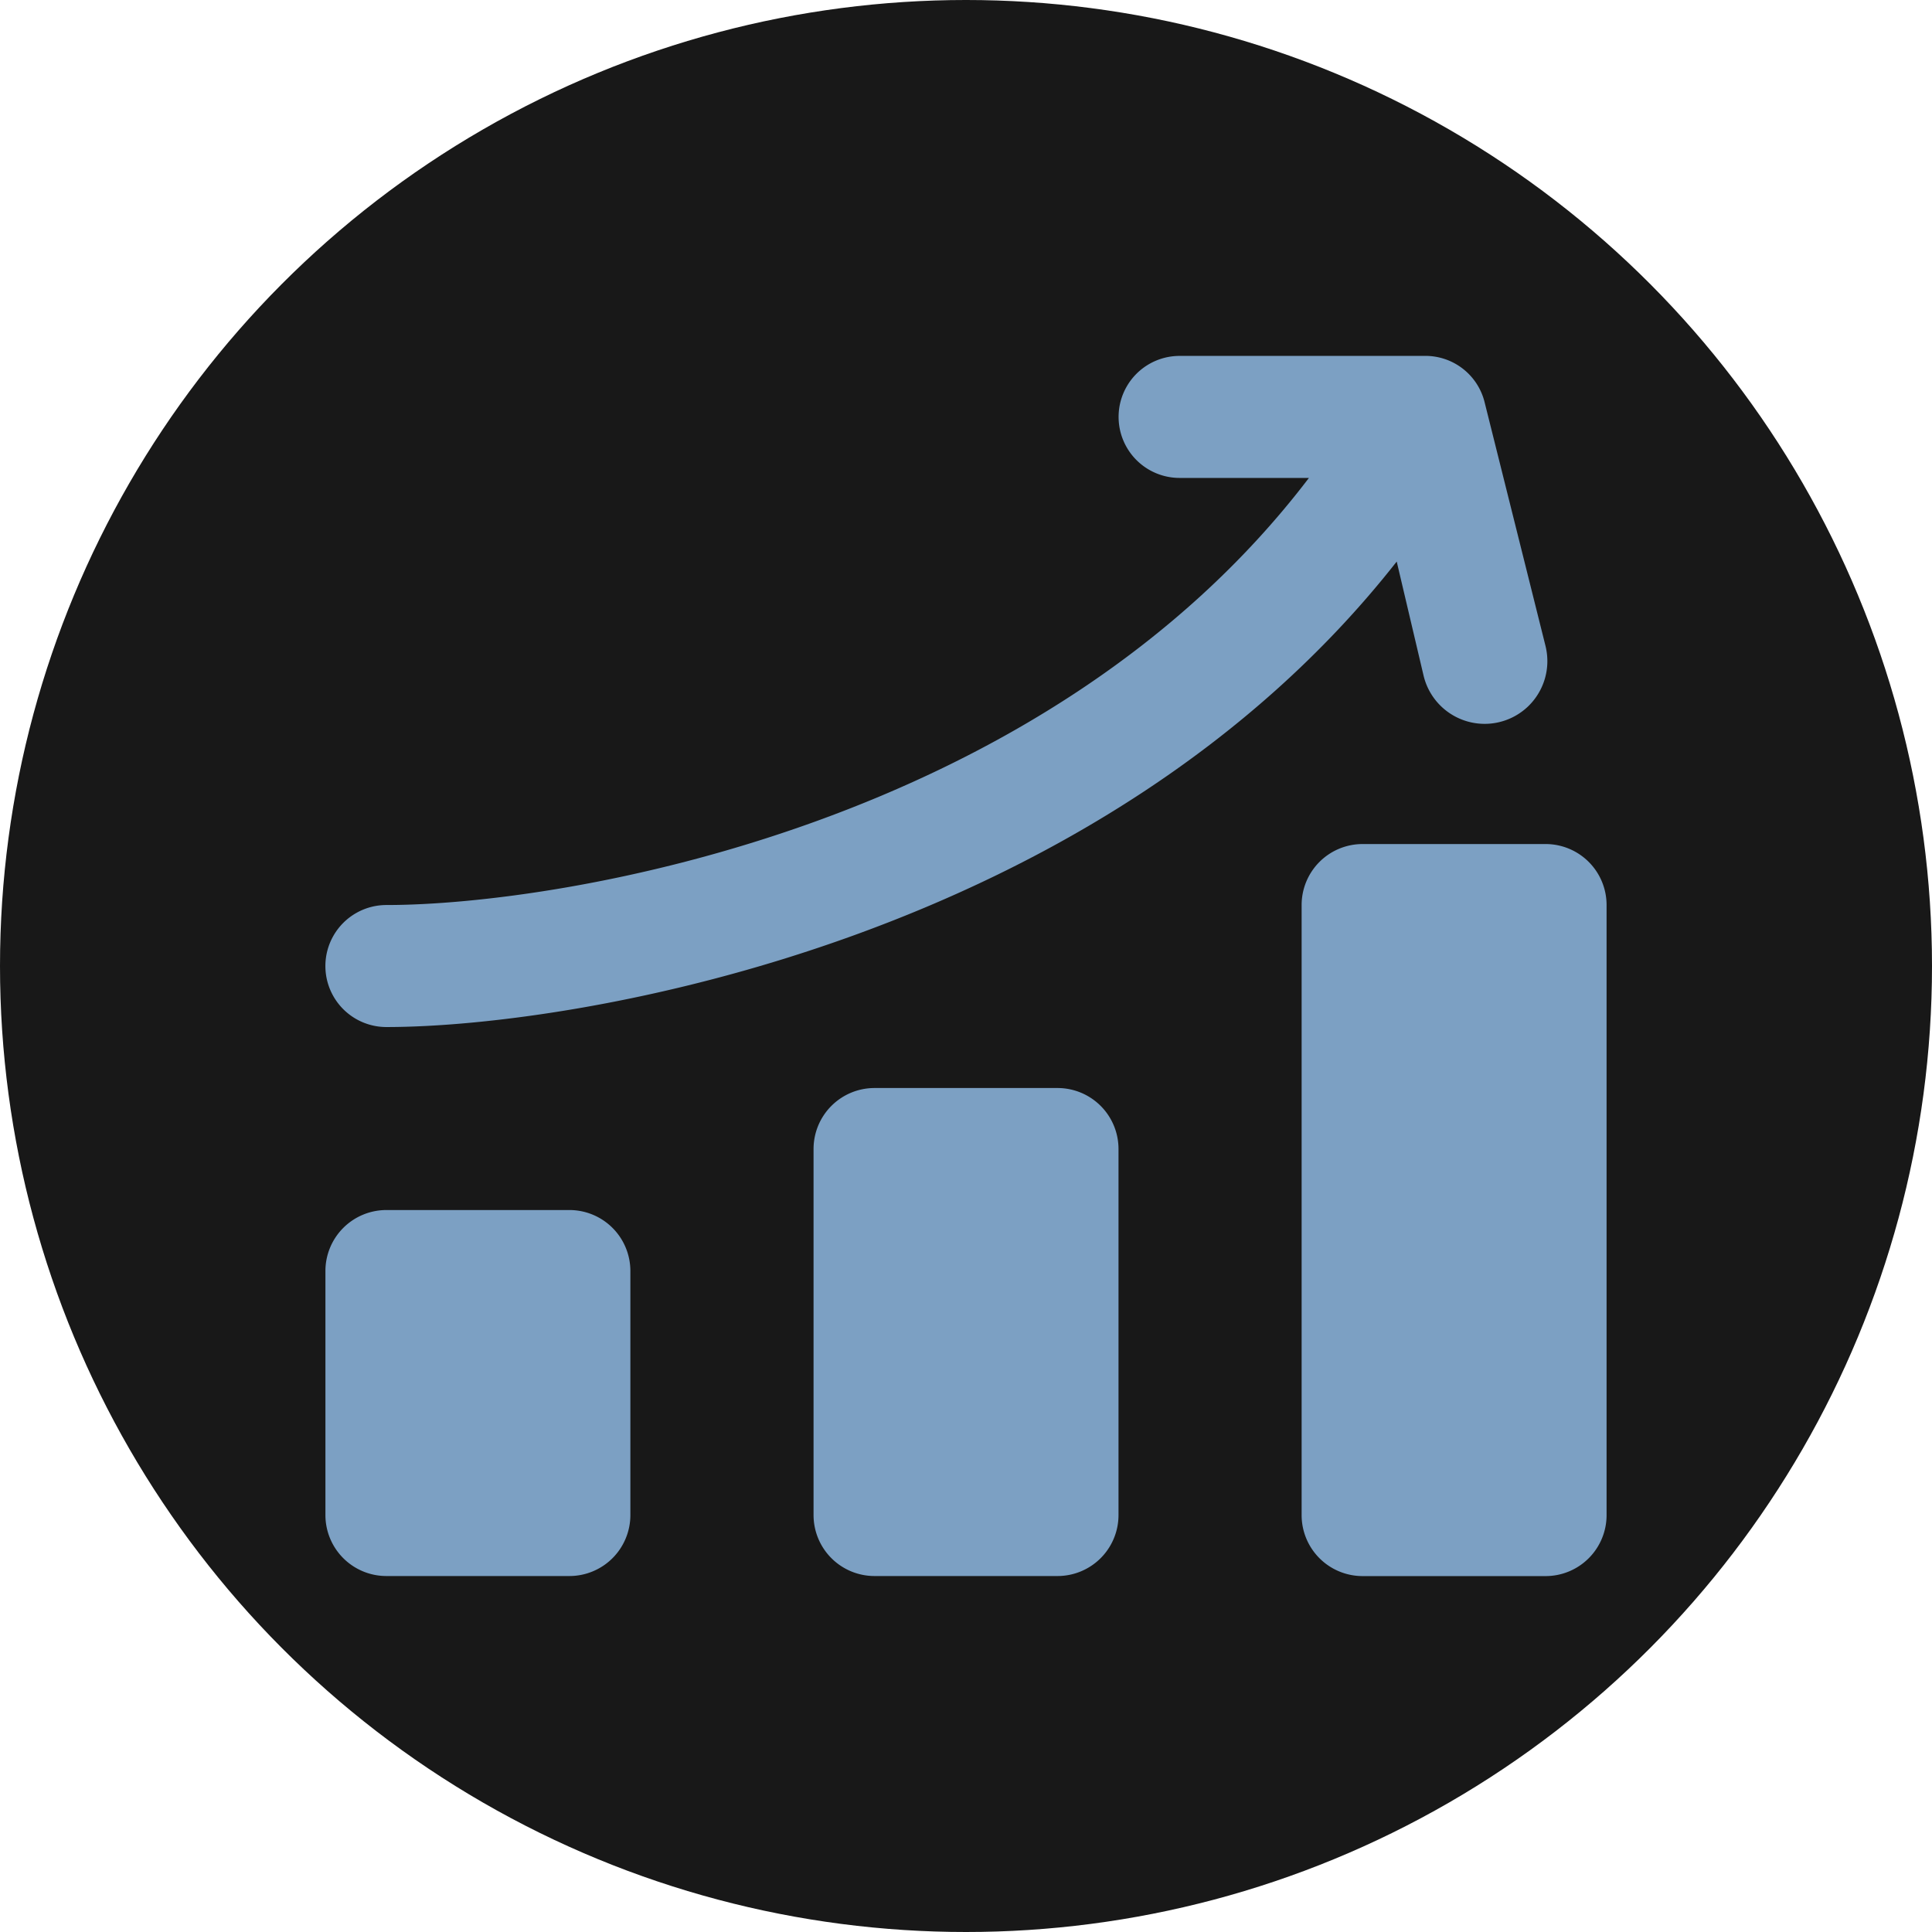
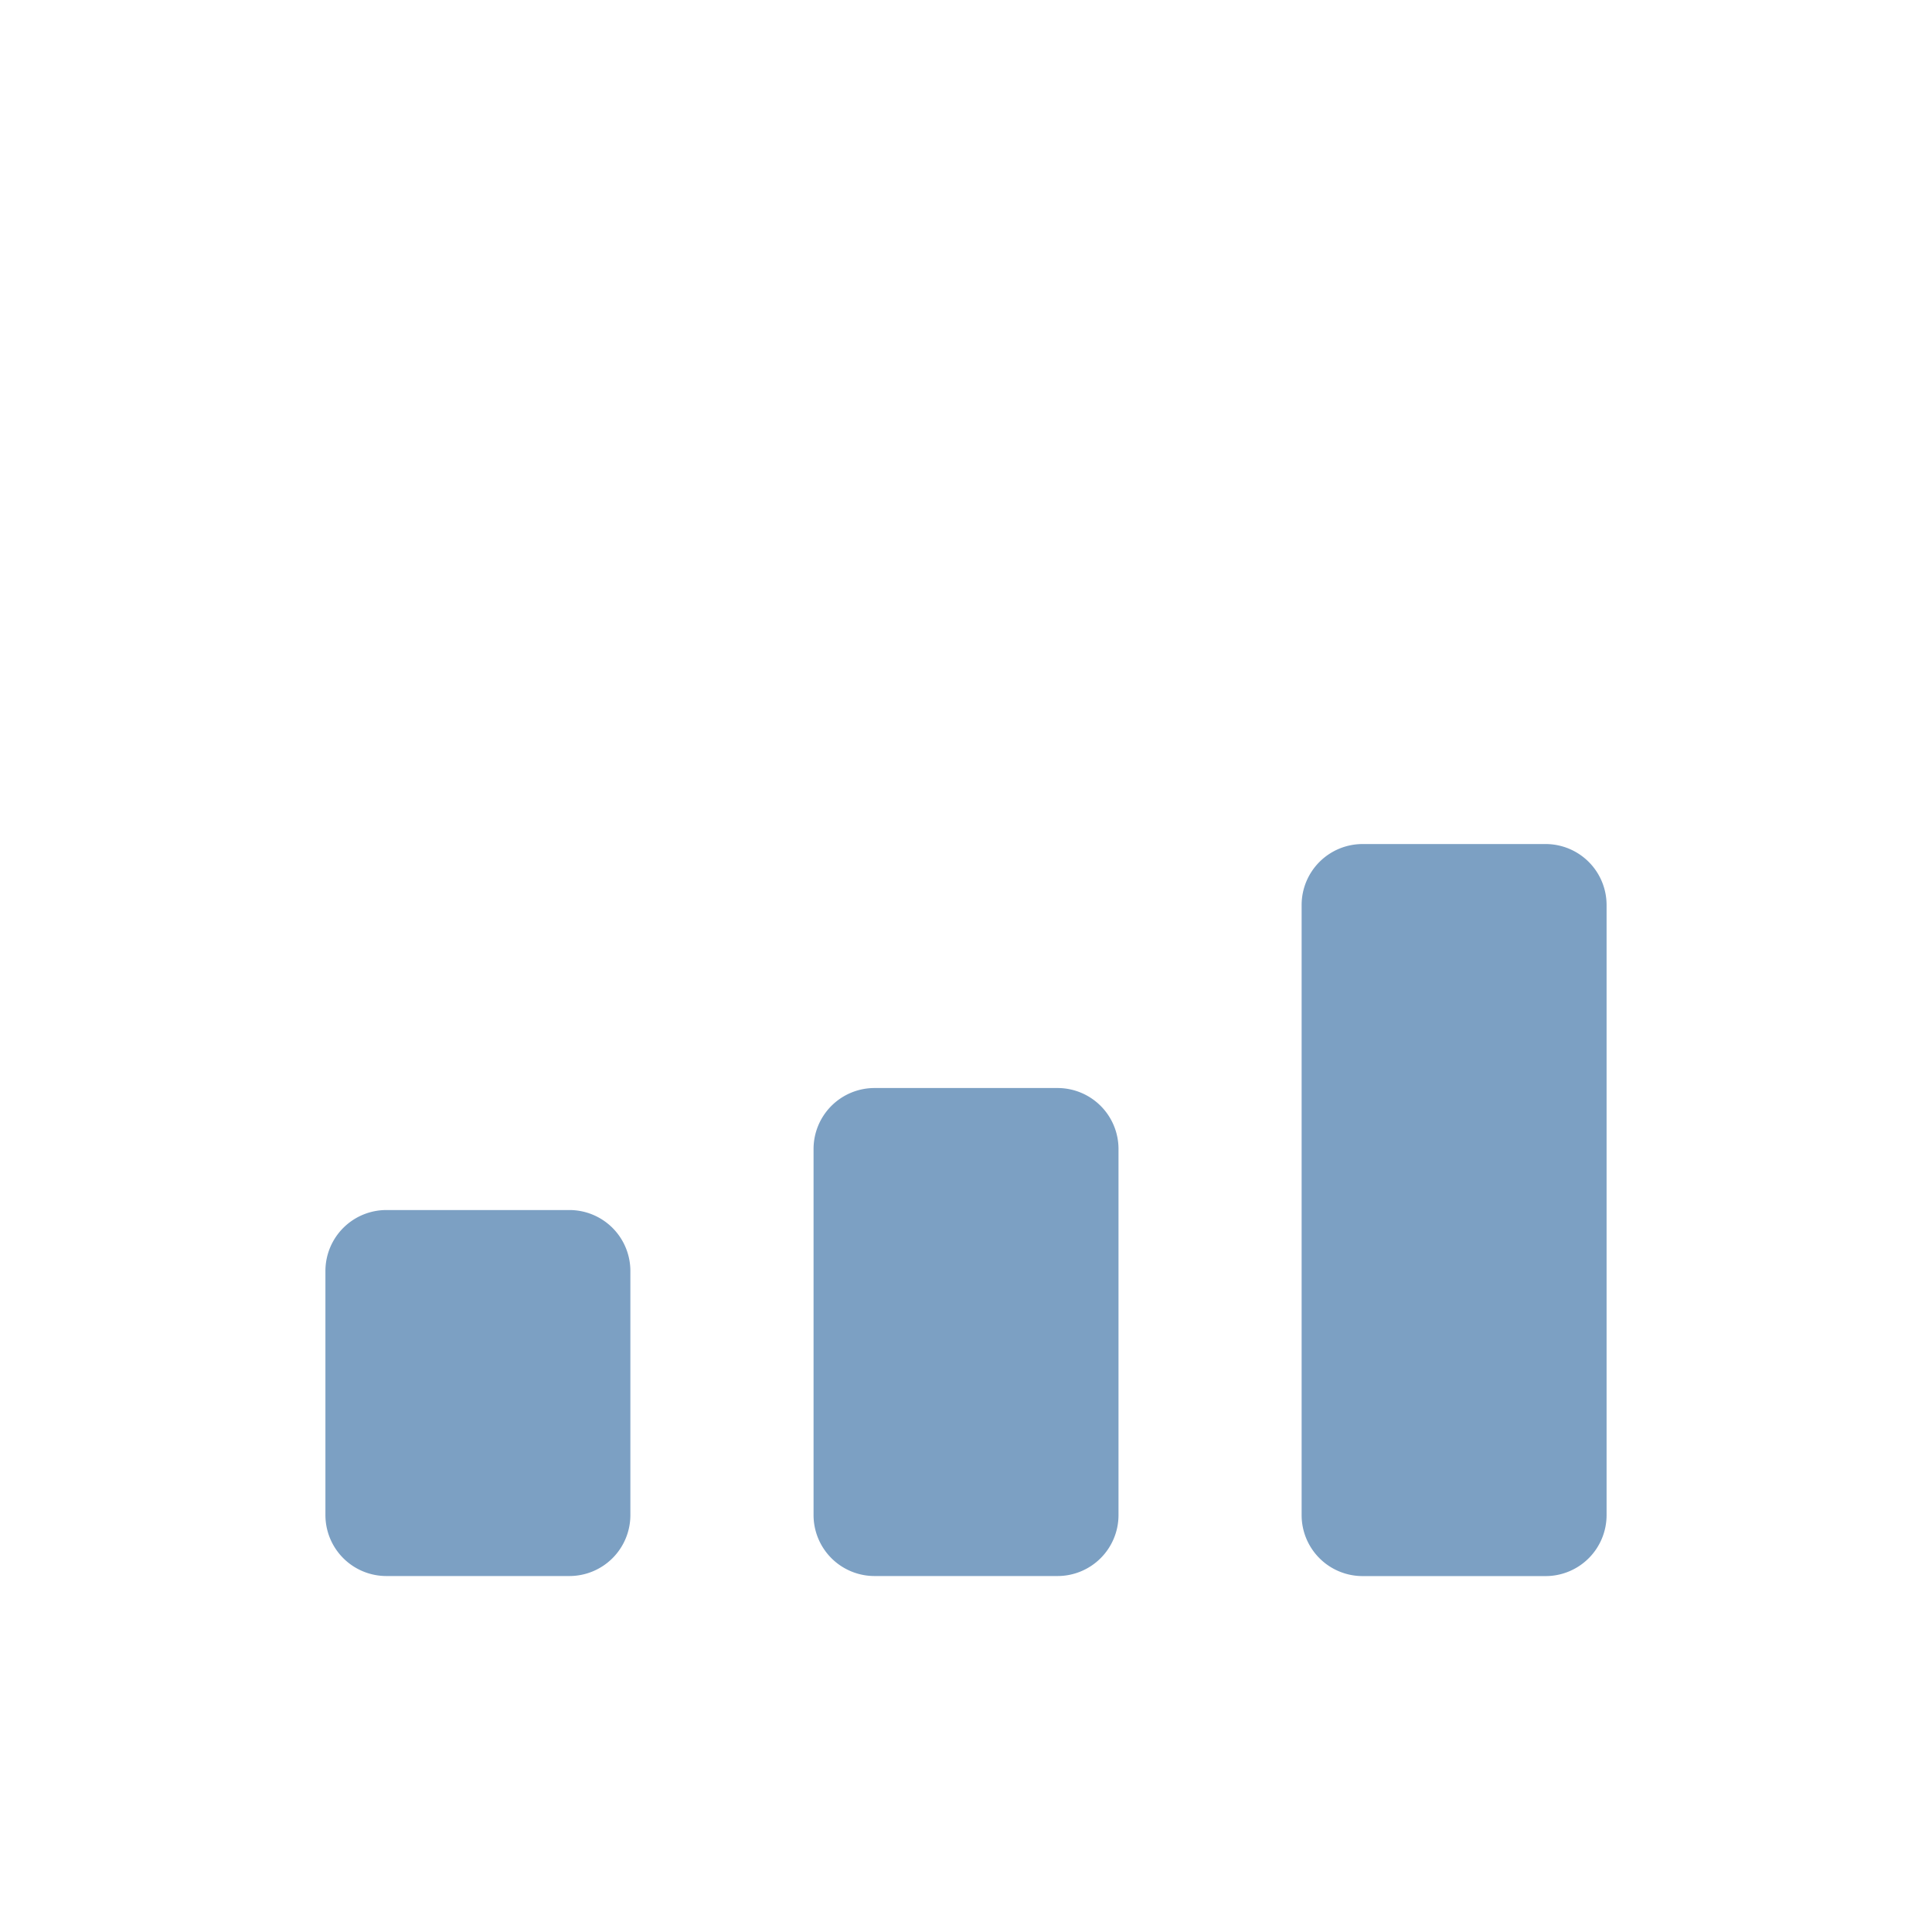
<svg xmlns="http://www.w3.org/2000/svg" fill="#000000" width="800" height="800" viewBox="0 0 32 32">
-   <circle cx="16" cy="16" r="16" fill="#181818" />
  <g fill="#7ca0c3">
-     <path d="M25.6 10.705l-1.01-4.042a1.01 1.01 0 0 0-1.01-.768h-4.042a1.01 1.01 0 1 0 0 2.021h2.142C17.304 13.666 9.331 14.99 6.4 14.99a1.01 1.01 0 1 0 0 2.021c3.193 0 11.833-1.465 16.734-7.71l.445 1.89a1.04 1.04 0 0 0 1.727.513 1.04 1.04 0 0 0 .294-.998z" />
-     <path d="M26.61 14.99v10.105a1.01 1.01 0 0 1-1.01 1.01h-3.031a1.01 1.01 0 0 1-1.01-1.01V14.99a1.01 1.01 0 0 1 1.01-1.01H25.6a1.01 1.01 0 0 1 1.01 1.01zm-9.094 3.031h-3.031a1.01 1.01 0 0 0-1.01 1.01v6.063a1.01 1.01 0 0 0 1.01 1.01h3.031a1.01 1.01 0 0 0 1.01-1.01v-6.063a1.01 1.01 0 0 0-1.01-1.01zm-8.084 2.021H6.4a1.01 1.01 0 0 0-1.01 1.01v4.042a1.01 1.01 0 0 0 1.01 1.01h3.031a1.01 1.01 0 0 0 1.01-1.01v-4.042a1.01 1.01 0 0 0-1.01-1.01z" />
+     <path d="M26.61 14.99v10.105a1.01 1.01 0 0 1-1.01 1.01h-3.031a1.01 1.01 0 0 1-1.01-1.01V14.99a1.01 1.01 0 0 1 1.01-1.01H25.6a1.01 1.01 0 0 1 1.01 1.01m-9.094 3.031h-3.031a1.01 1.01 0 0 0-1.01 1.01v6.063a1.01 1.01 0 0 0 1.01 1.01h3.031a1.01 1.01 0 0 0 1.01-1.01v-6.063a1.01 1.01 0 0 0-1.01-1.01zm-8.084 2.021H6.4a1.01 1.01 0 0 0-1.01 1.01v4.042a1.01 1.01 0 0 0 1.01 1.01h3.031a1.01 1.01 0 0 0 1.01-1.01v-4.042a1.01 1.01 0 0 0-1.01-1.01z" />
  </g>
</svg>